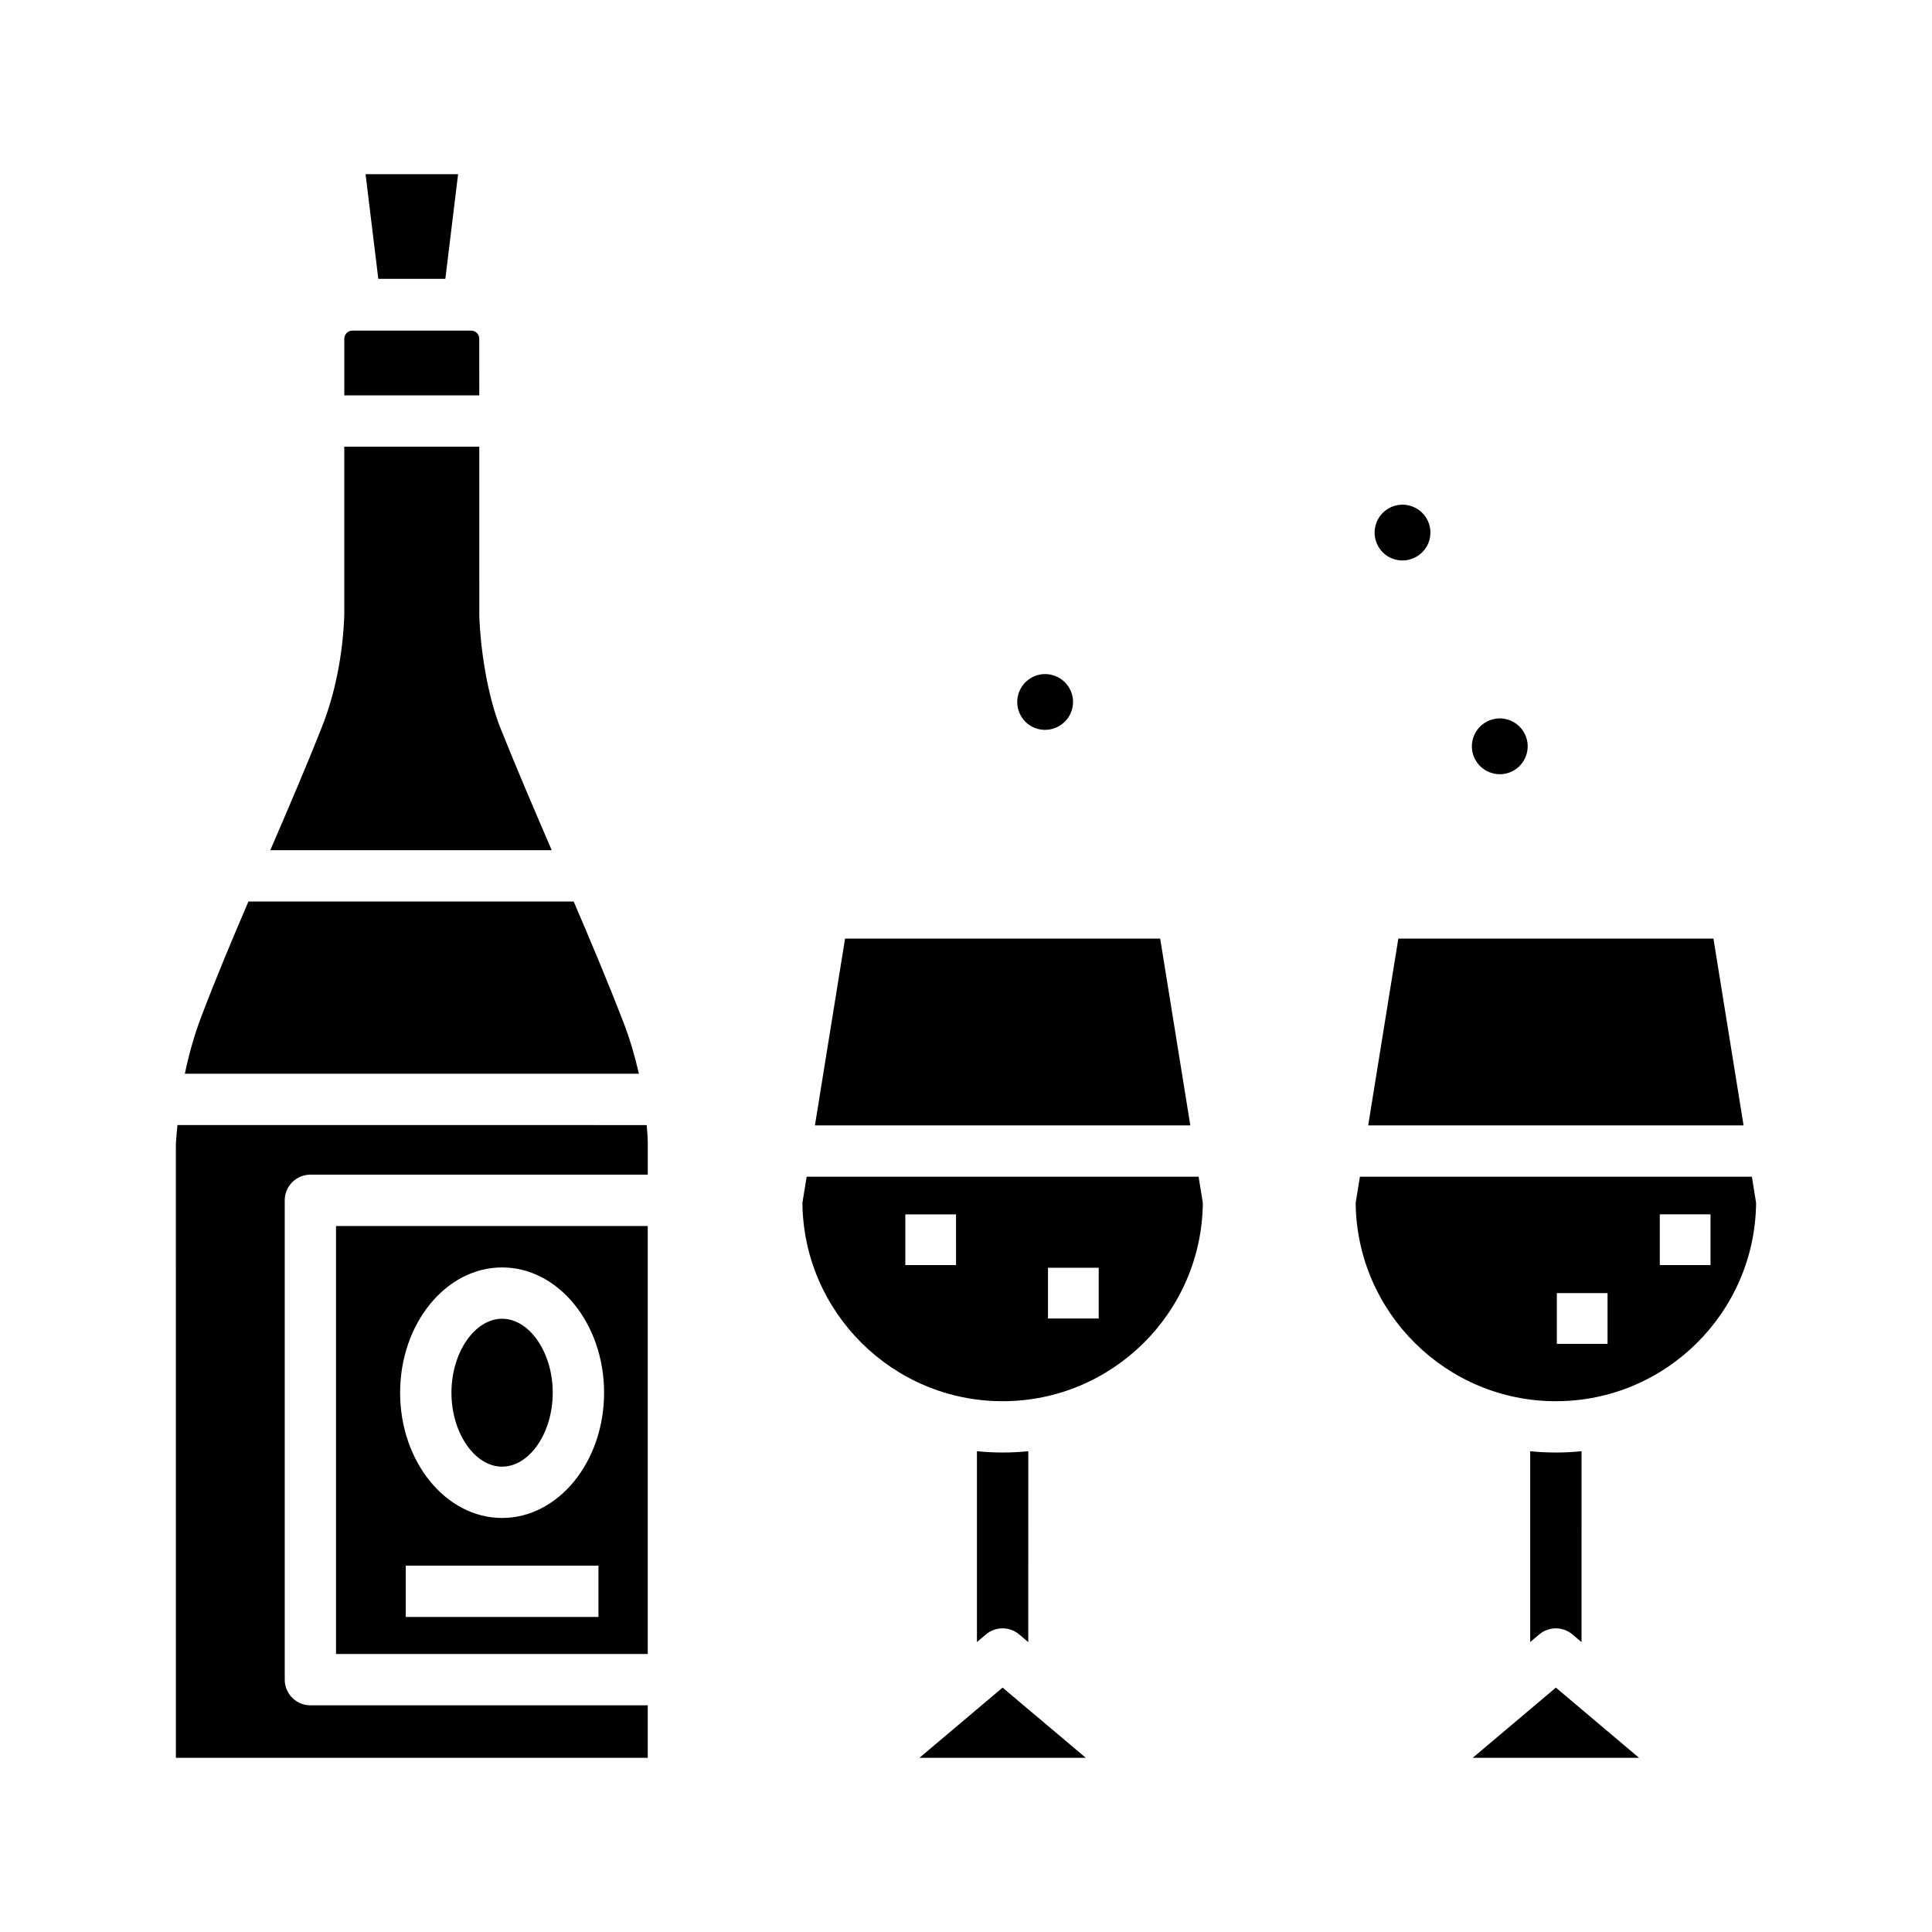
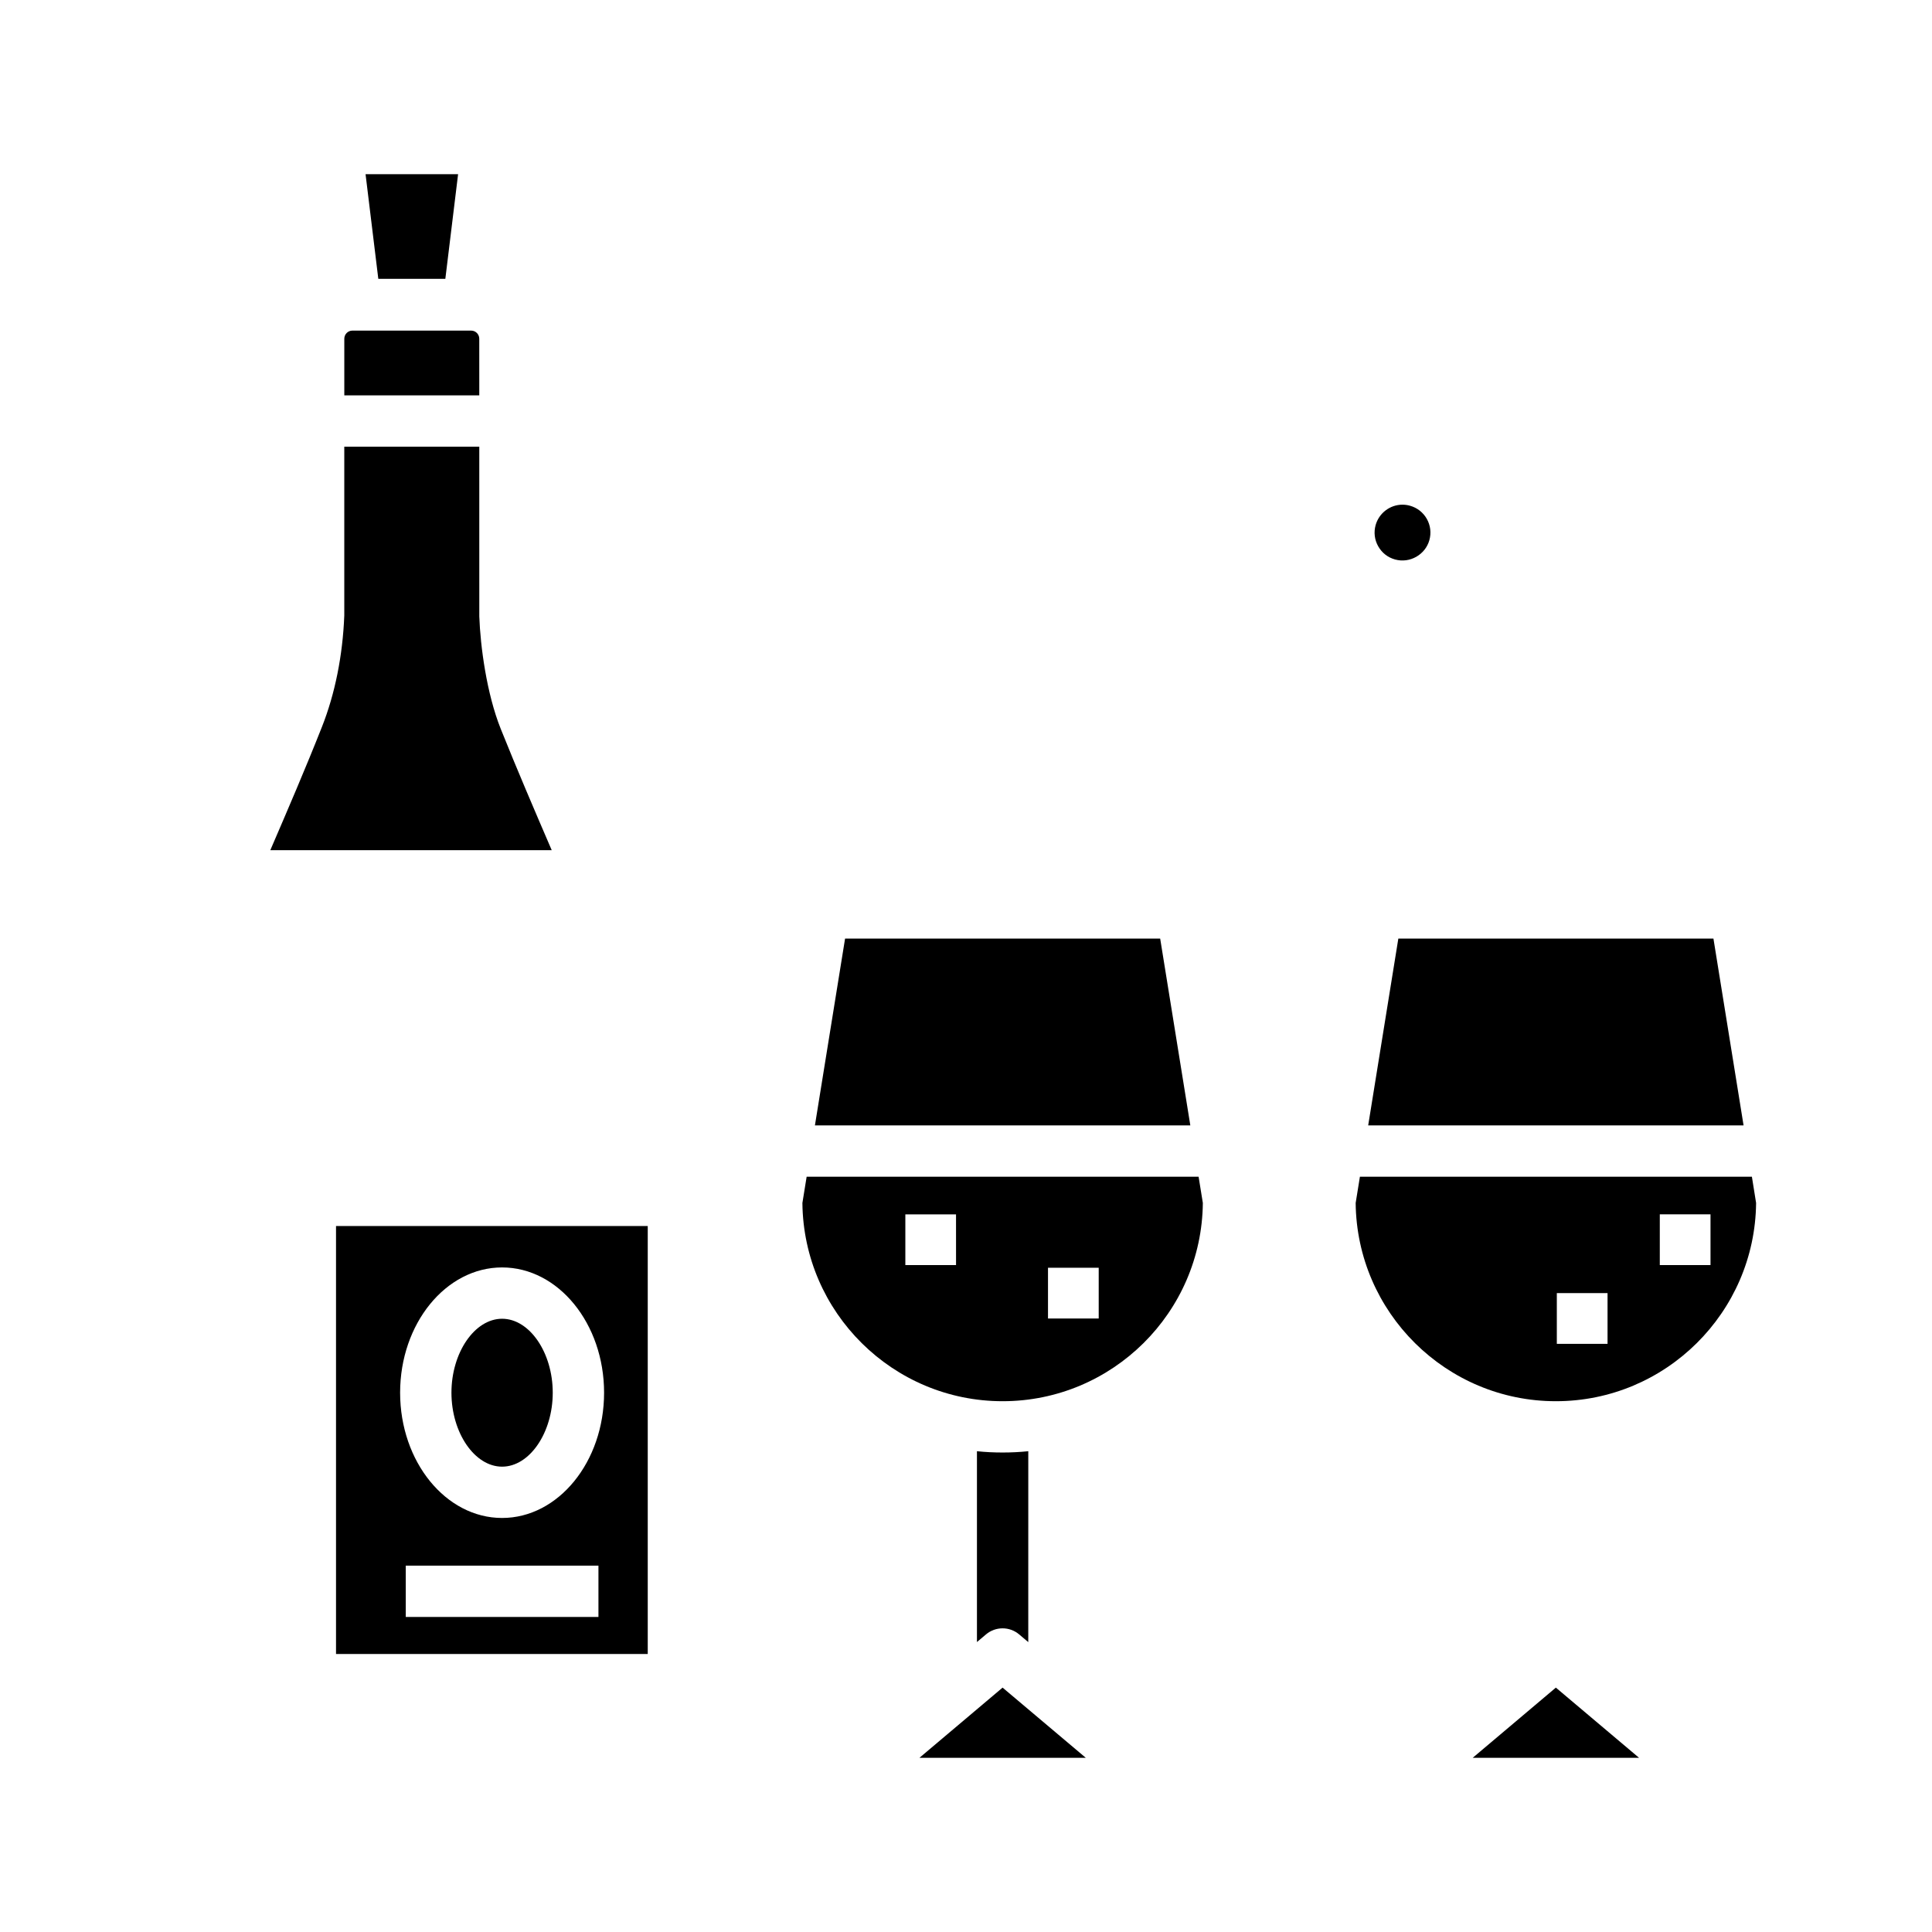
<svg xmlns="http://www.w3.org/2000/svg" fill="#000000" width="800px" height="800px" version="1.1" viewBox="144 144 512 512">
  <g>
    <path d="m233.05 582.32h82.609v-113.41h-82.609zm69.543-9.809h-51.062v-13.598h51.062zm-25.535-92.629c14.906 0 27.031 14.895 27.031 33.199 0 18.309-12.121 33.195-27.031 33.195-14.898 0-27.023-14.887-27.023-33.195 0-18.309 12.125-33.199 27.023-33.199z" />
    <path d="m598.08 392.74h-83.508l-7.988 49.5h99.48z" />
    <path d="m451.46 392.74h-83.508l-7.988 49.5h99.484z" />
-     <path d="m191.02 442.15c-0.145 1.723-0.336 3.441-0.414 5.168l0.004 162.52h125.05v-13.914h-89.402c-3.758 0-6.801-3.043-6.801-6.801v-127.02c0-3.758 3.043-6.805 6.801-6.805h89.406v-8.785c-0.02-1.41-0.176-2.898-0.289-4.359z" />
    <path d="m271.01 233.77c0-1.188-0.961-2.156-2.144-2.156h-31.477c-1.18 0-2.144 0.961-2.144 2.156v15.008h35.77z" />
    <path d="m357.77 455.84-1.125 6.957c0.289 29.02 23.98 52.539 53.055 52.539 29.086 0 52.785-23.52 53.066-52.539l-1.125-6.957zm26.156 23.414v-13.438h13.43l0.004 13.441zm37.805 14.156v-13.441h13.438v13.441z" />
-     <path d="m309.23 414.96c-4.133-10.734-8.66-21.457-13.195-32.047h-86.203c-4.328 10.117-8.629 20.34-12.516 30.59-1.797 4.734-3.231 9.805-4.328 15.039h120.33c-1.051-4.566-2.371-9.152-4.086-13.582z" />
    <path d="m387.66 609.84h44.09l-22.055-18.605z" />
    <path d="m277.06 532.68c7.281 0 13.422-8.973 13.422-19.598s-6.141-19.598-13.422-19.598c-7.269 0-13.422 8.973-13.422 19.598 0 10.621 6.148 19.598 13.422 19.598z" />
    <path d="m534.28 609.84h44.09l-22.051-18.605z" />
    <path d="m608.27 455.84h-103.88l-1.125 6.957c0.289 29.02 23.98 52.539 53.055 52.539 29.086 0 52.777-23.52 53.062-52.539zm-51.695 44.289v-13.441h13.441v13.441zm27.289-20.875v-13.438h13.438v13.441z" />
    <path d="m276.7 337.15c-3.742-9.34-5.402-21.887-5.68-29.781l-0.004-44.996h-35.777v44.754c-0.422 10.664-2.469 20.766-5.91 29.477-4.352 11.02-9.082 22-13.695 32.703h74.578c-4.535-10.535-9.18-21.344-13.512-32.156z" />
    <path d="m414.08 577.13 2.422 2.047 0.004-50.59c-2.238 0.23-4.508 0.344-6.805 0.344-2.293 0-4.566-0.109-6.801-0.344v50.574l2.402-2.031c2.543-2.137 6.246-2.137 8.777 0z" />
-     <path d="m560.7 577.13 2.422 2.051 0.004-50.594c-2.238 0.23-4.508 0.344-6.805 0.344-2.293 0-4.566-0.109-6.801-0.344v50.566l2.402-2.023c2.535-2.137 6.242-2.137 8.777 0z" />
    <path d="m262.02 217.89 3.379-27.73h-24.523l3.379 27.73z" />
    <path d="m513.68 292.26c3.965 1.113 8.051-1.289 9.117-5.113 0.535-1.91 0.301-3.906-0.672-5.629-0.969-1.719-2.551-2.961-4.453-3.492-0.66-0.188-1.336-0.281-2.004-0.281-3.293 0-6.219 2.223-7.113 5.41-0.527 1.898-0.293 3.894 0.68 5.613 0.969 1.73 2.551 2.969 4.445 3.492z" />
-     <path d="m539.46 348.89c0.672 0.191 1.352 0.289 2.016 0.289h0.004c3.289 0 6.203-2.215 7.094-5.391 0.535-1.914 0.301-3.906-0.672-5.629s-2.551-2.969-4.453-3.496c-0.66-0.188-1.328-0.281-2-0.281-3.293 0-6.223 2.227-7.117 5.414-0.527 1.898-0.293 3.891 0.68 5.606 0.961 1.727 2.547 2.965 4.449 3.488z" />
-     <path d="m418.97 337.15c3.969 1.109 8.047-1.285 9.117-5.113 0.539-1.91 0.309-3.906-0.672-5.629-0.961-1.719-2.551-2.961-4.449-3.492-0.66-0.188-1.34-0.281-2.004-0.281-3.293 0-6.219 2.223-7.113 5.41-0.527 1.898-0.297 3.894 0.68 5.613 0.957 1.73 2.539 2.969 4.441 3.492z" />
  </g>
</svg>